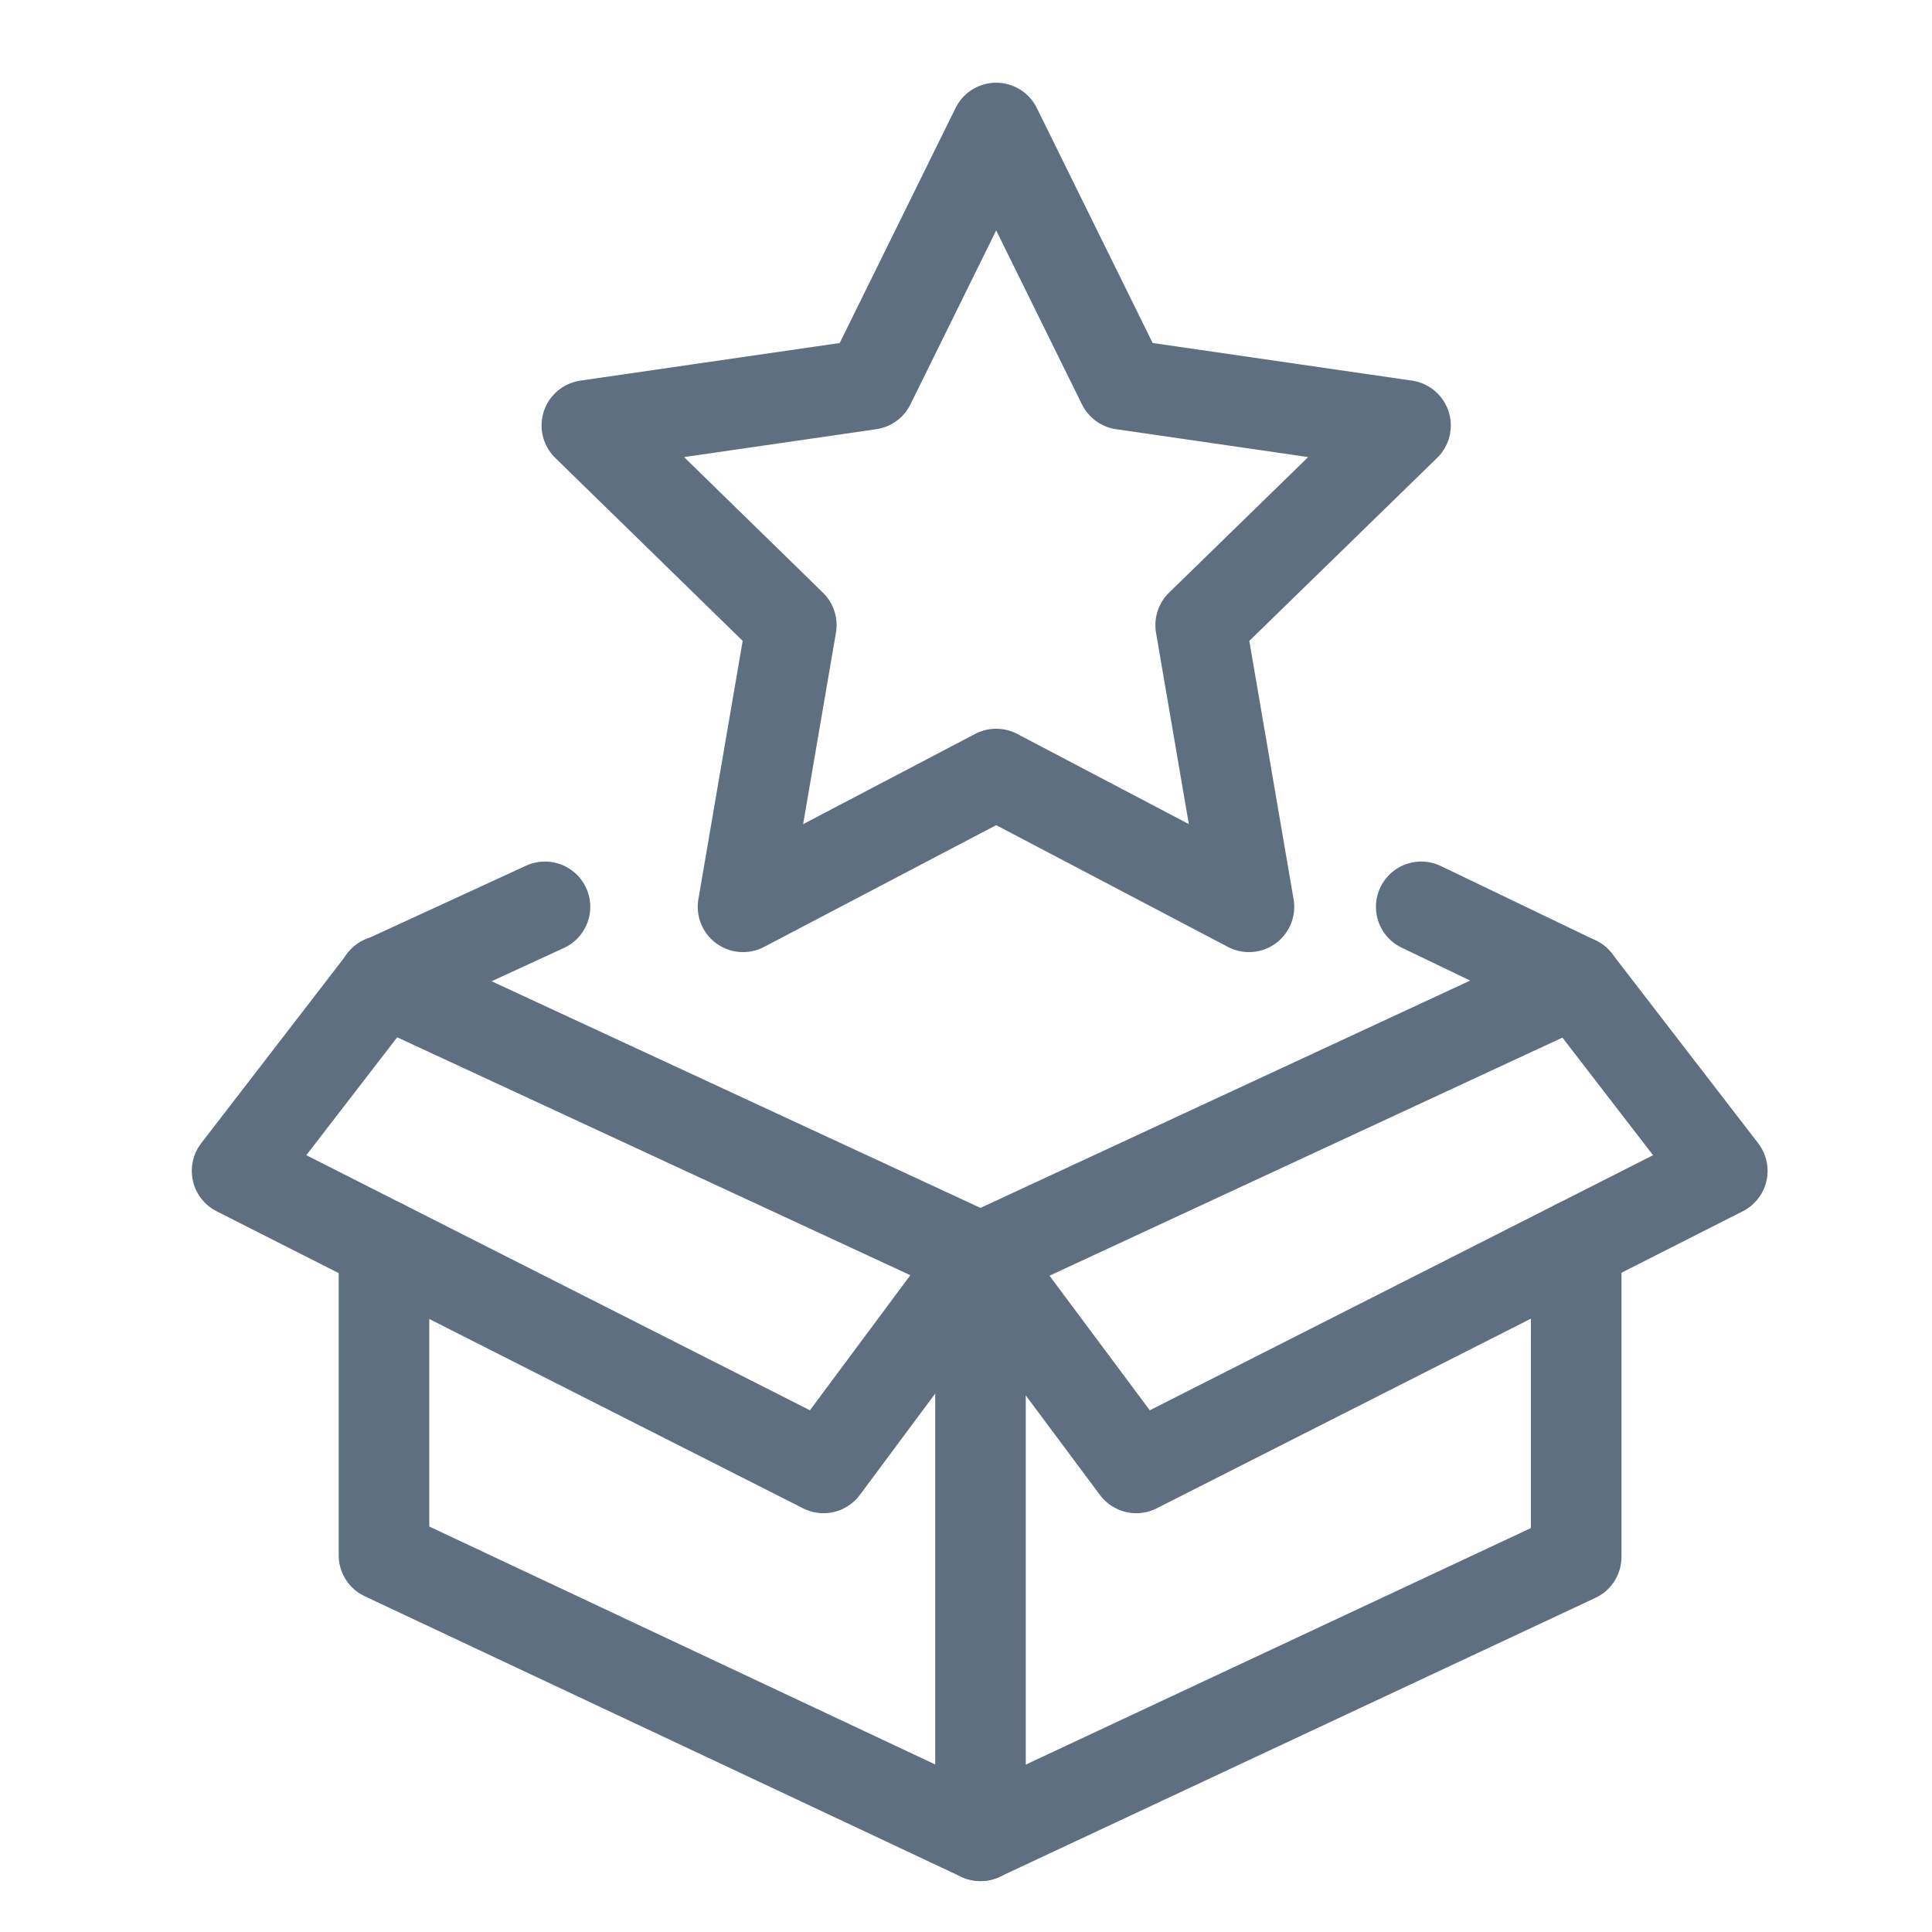
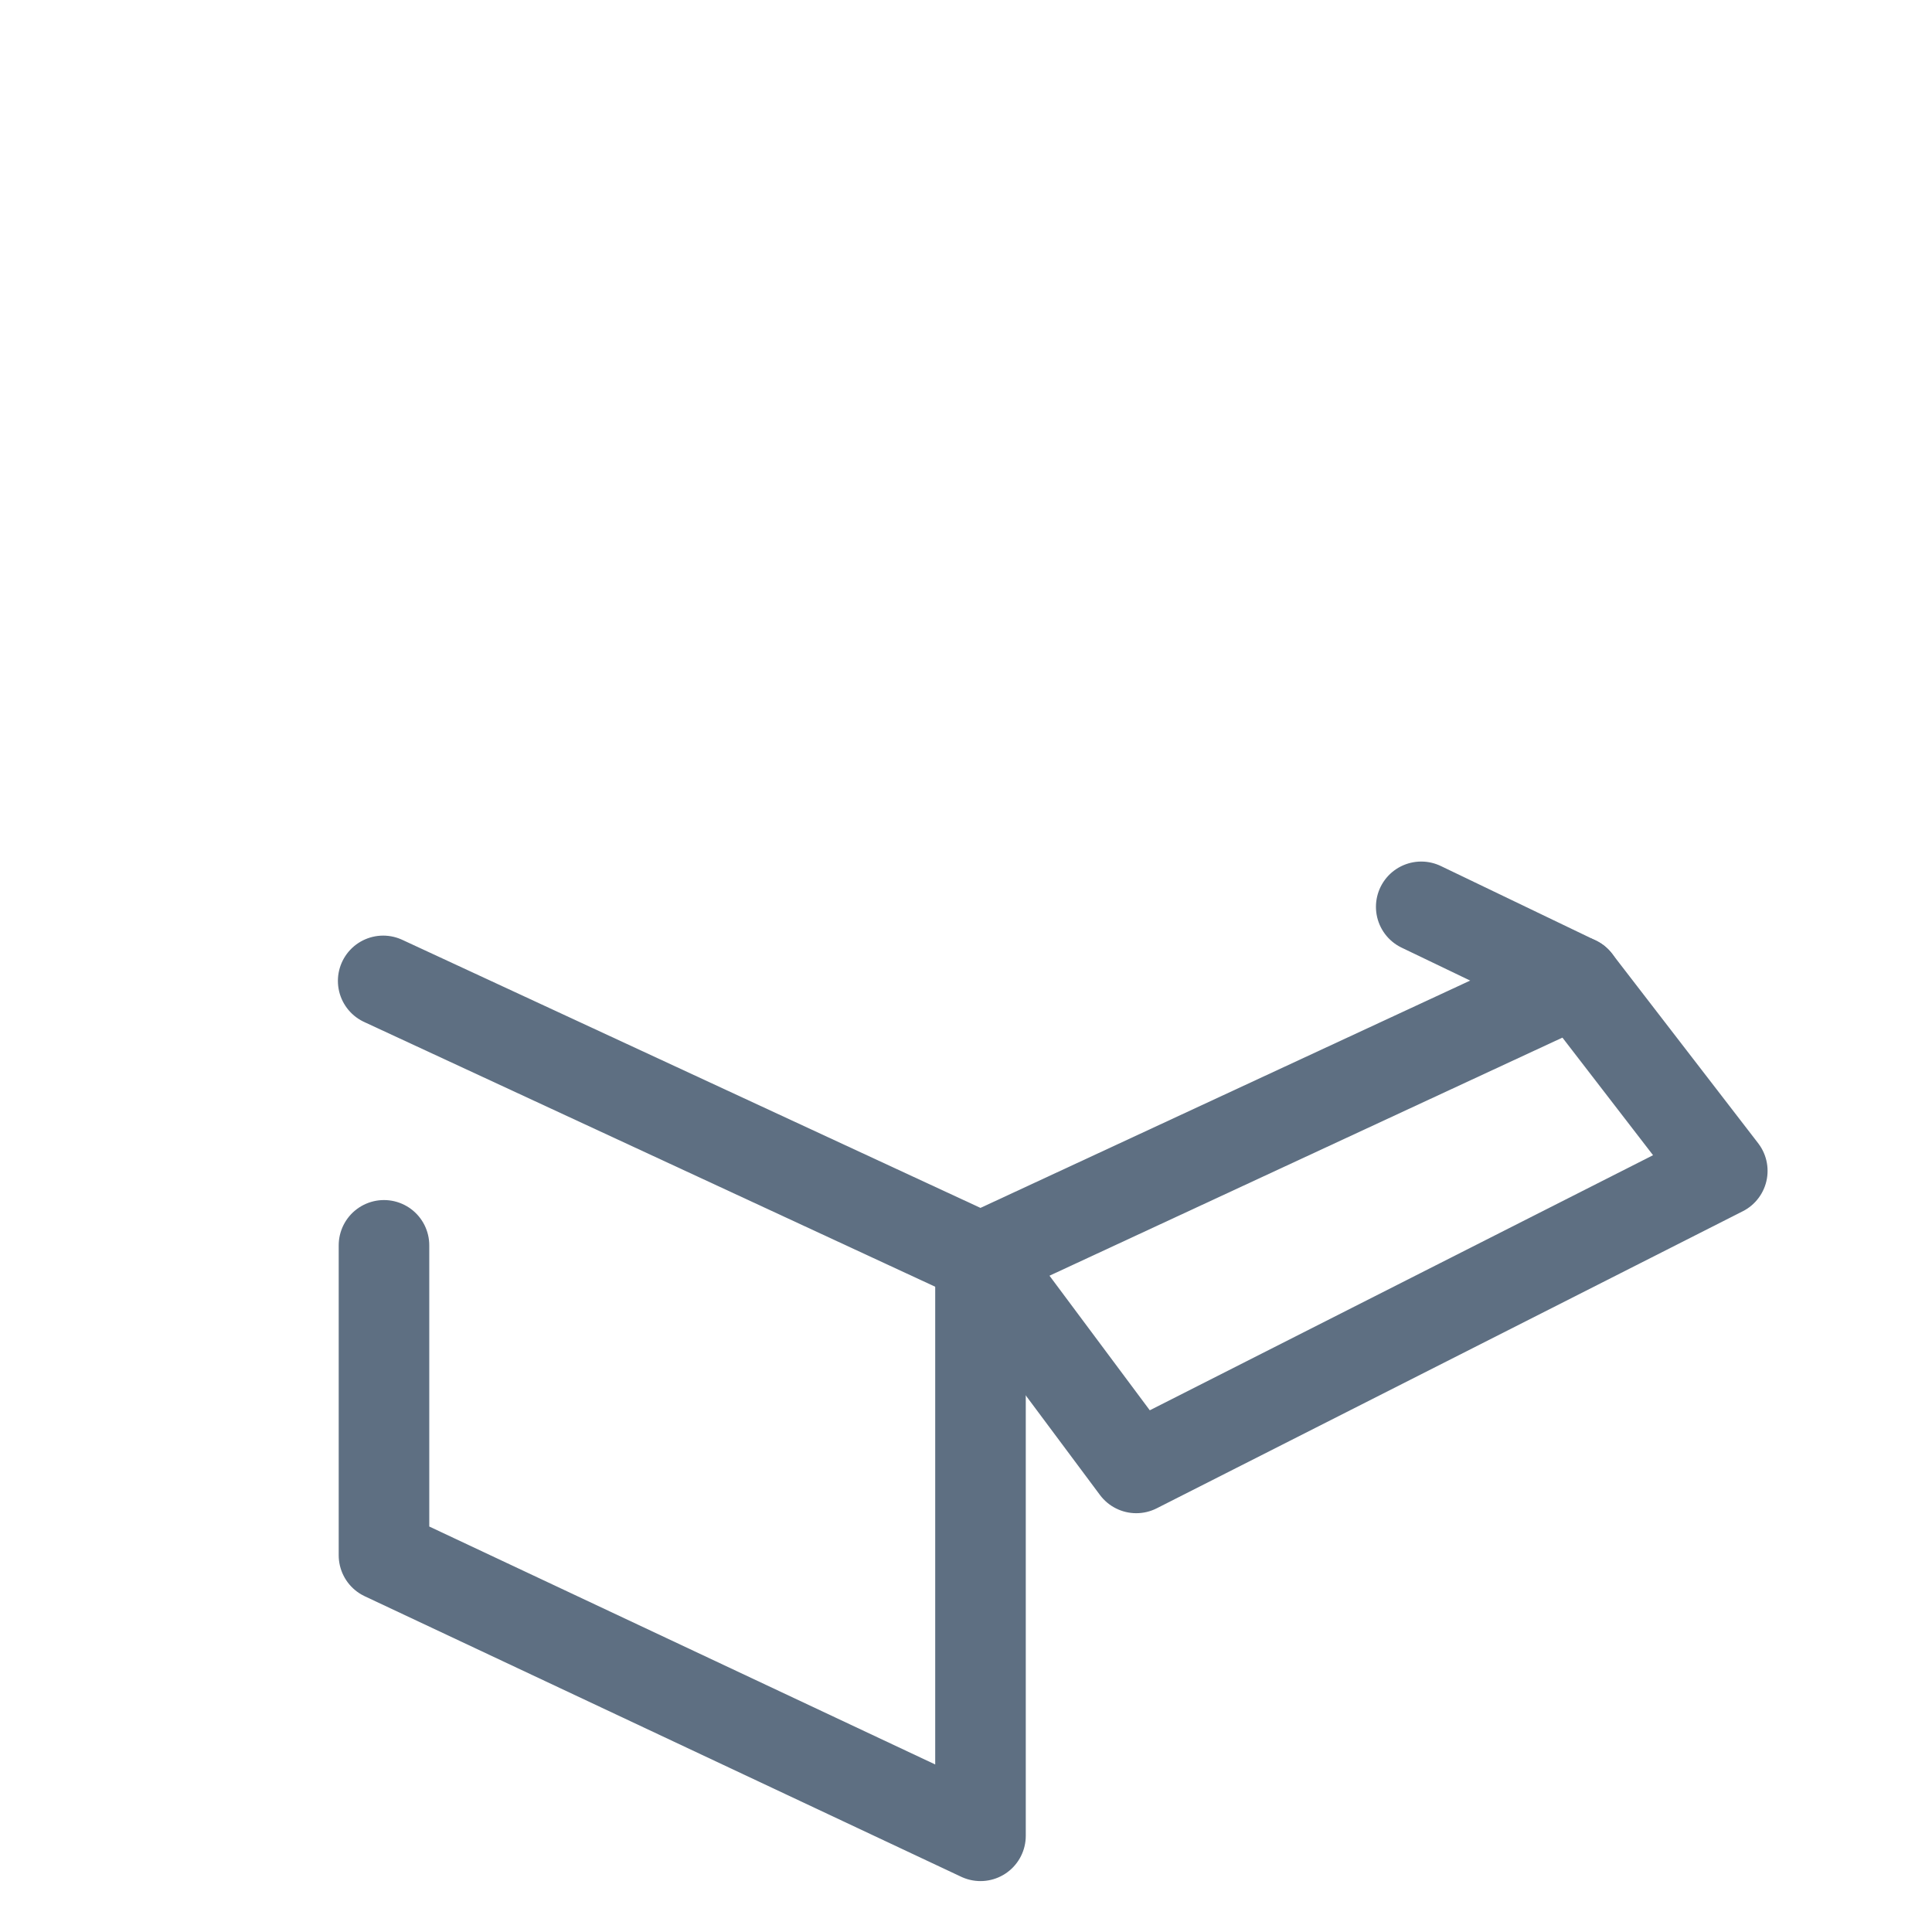
<svg xmlns="http://www.w3.org/2000/svg" id="Layer_1" viewBox="0 0 48 48">
  <defs>
    <style>.cls-1,.cls-2{fill:none;}.cls-2{stroke:#5e6f82;stroke-linecap:round;stroke-linejoin:round;stroke-width:2.25px;}</style>
  </defs>
  <polyline class="cls-2" points="39.16 24.38 24.36 31.25 9.52 24.37" />
  <polyline class="cls-2" points="24.36 31.25 24.36 45.61 9.54 38.64 9.54 30.94" />
-   <polyline class="cls-2" points="39.16 30.93 39.16 38.68 24.36 45.61" />
-   <polyline class="cls-2" points="13.54 22.53 9.52 24.38 5.89 29.09 20.46 36.47 24.34 31.25" />
  <polyline class="cls-2" points="35.31 22.53 39.16 24.38 42.79 29.09 28.23 36.47 24.34 31.25" />
-   <polygon class="cls-2" points="24.75 3.18 27.89 9.55 34.92 10.57 29.83 15.53 31.03 22.53 24.75 19.23 18.46 22.53 19.66 15.53 14.58 10.57 21.61 9.55 24.75 3.18" />
  <rect class="cls-1" x="0" width="48" height="48" />
</svg>